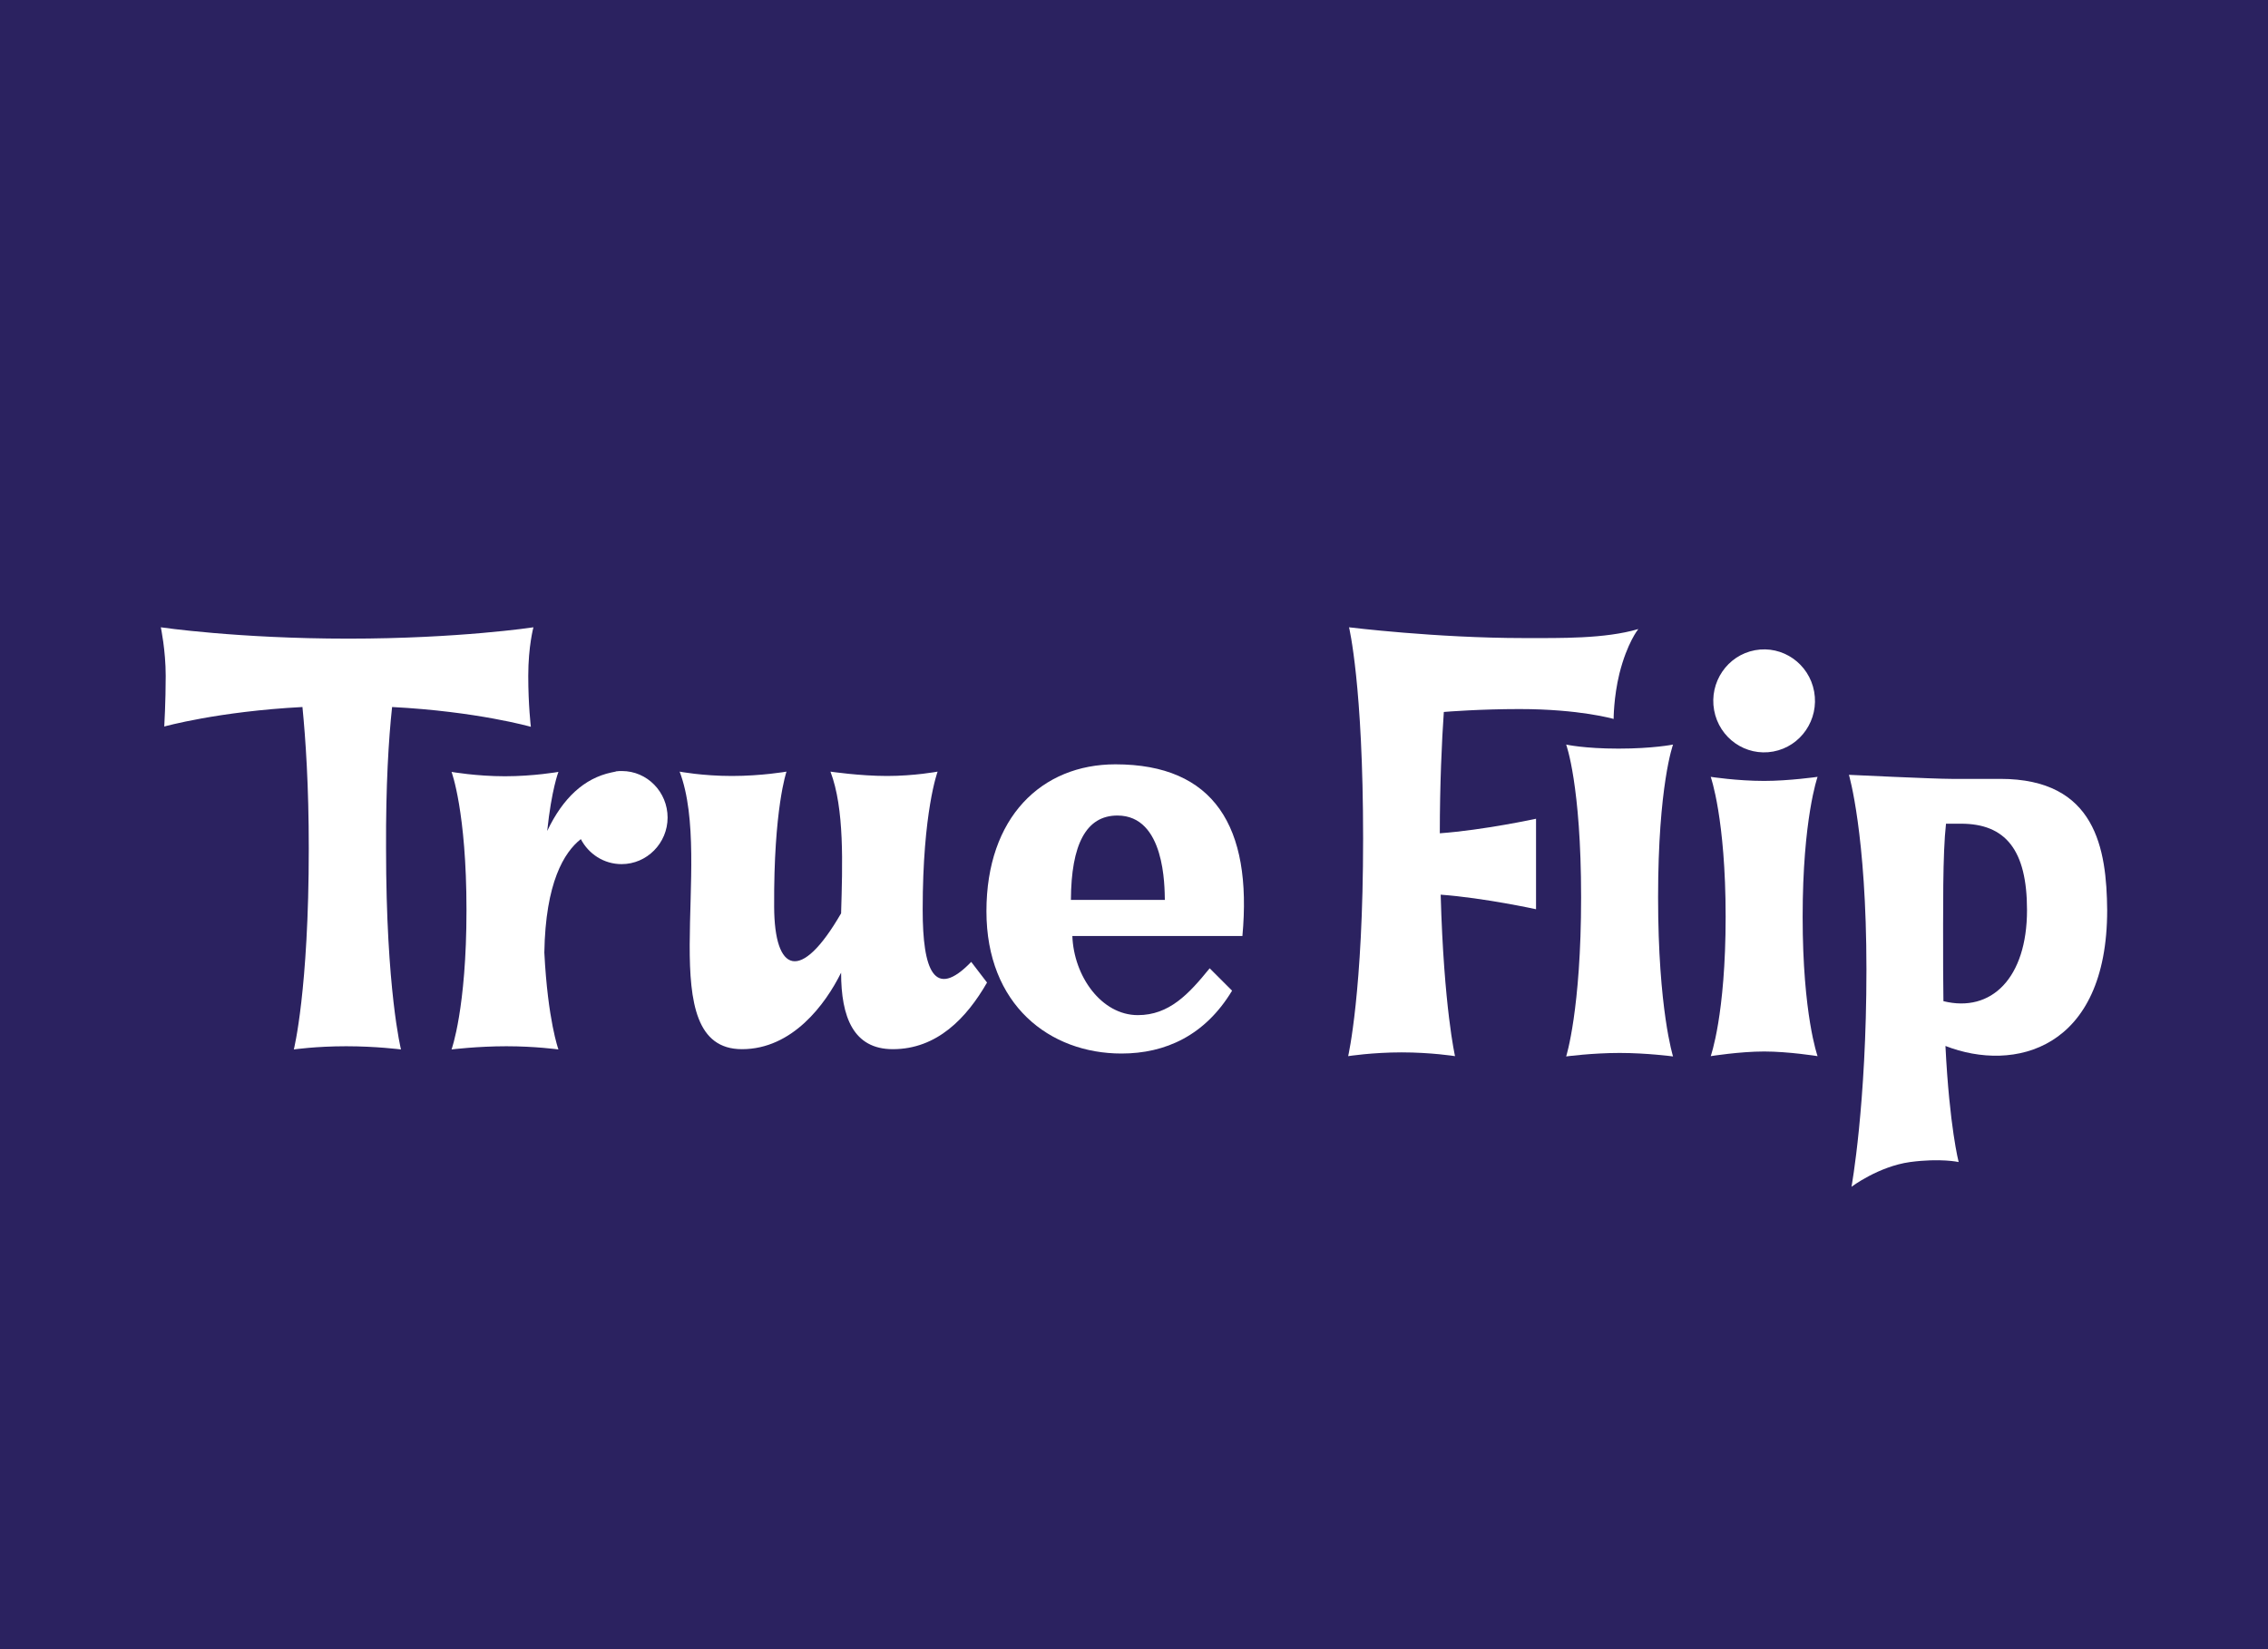
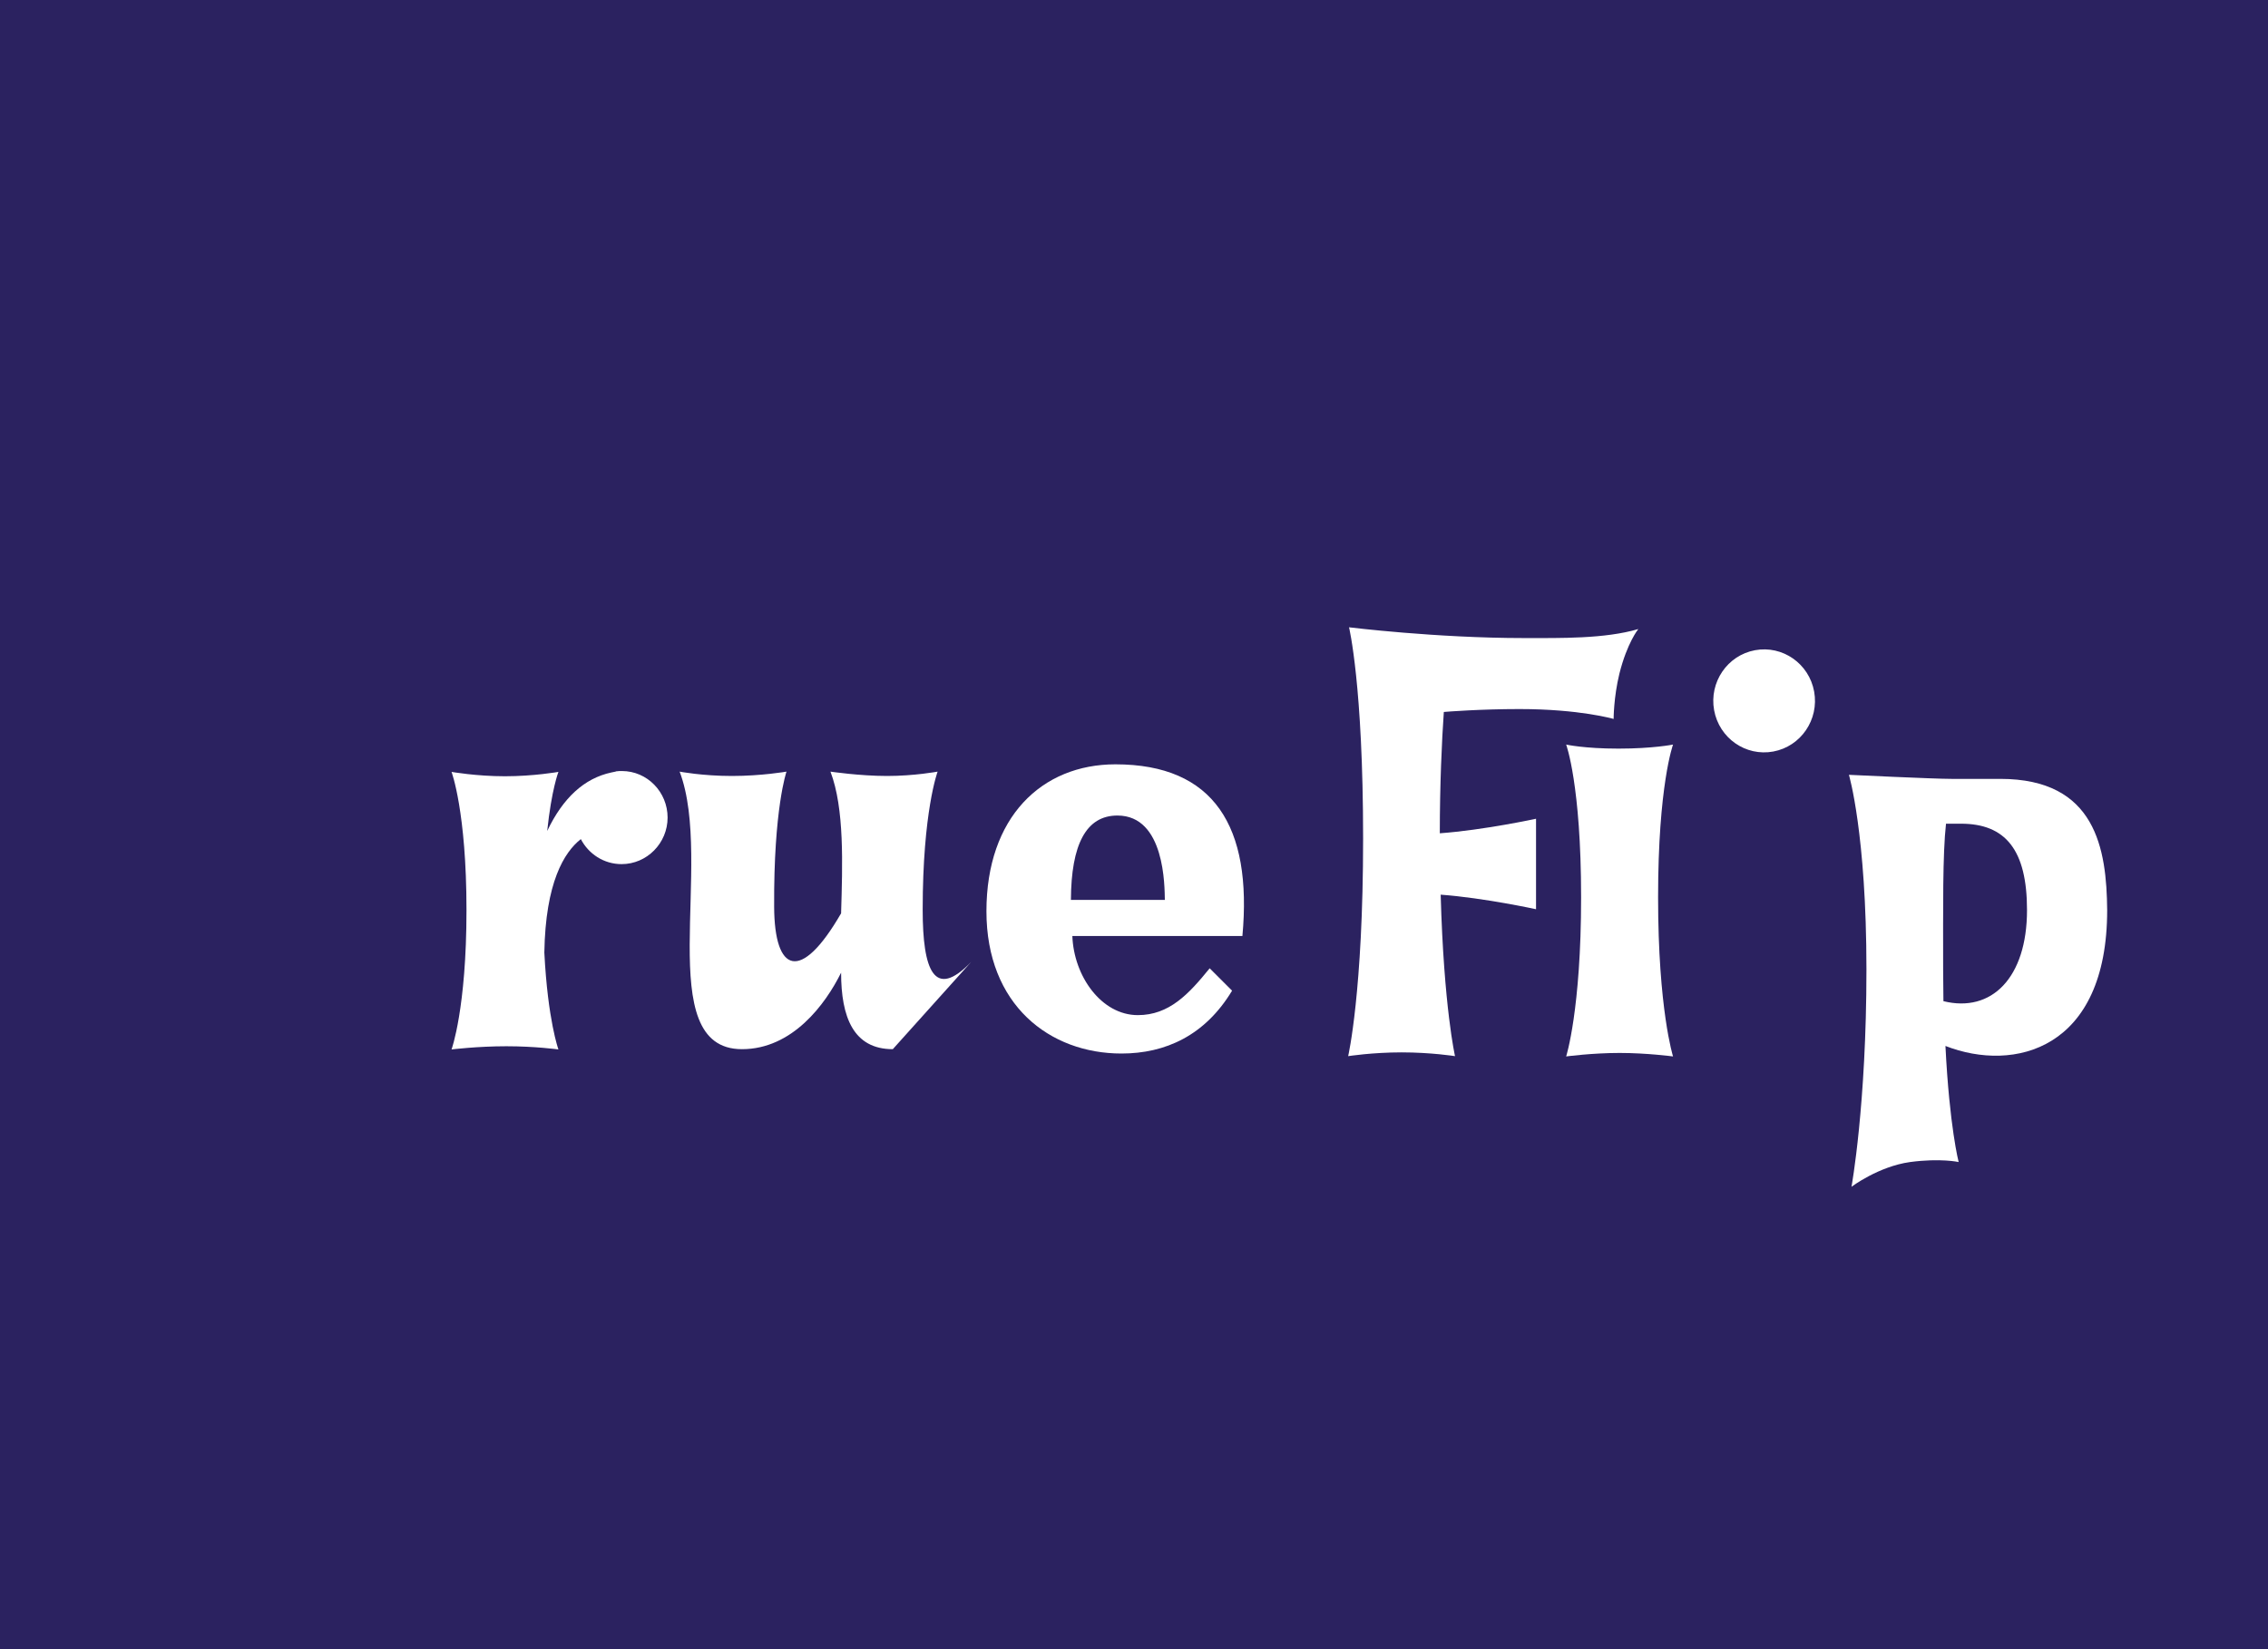
<svg xmlns="http://www.w3.org/2000/svg" width="110" height="80" viewBox="0 0 110 80" fill="none">
  <rect x="0" y="0" width="110" height="80" fill="#808080" stroke="none" />
  <g clip-path="url(#clip0_3791_48397)">
    <rect width="110" height="80" fill="#2B2260" />
    <rect width="118" height="60" transform="translate(-4 14)" fill="#2B2260" />
-     <path d="M19.017 34.297C23.127 34.509 25.747 35.257 25.747 35.257C25.747 35.257 25.621 34.212 25.621 32.787C25.621 31.347 25.872 30.43 25.872 30.43C25.872 30.43 22.249 30.98 16.899 30.98C11.52 30.98 7.8 30.43 7.8 30.43C7.8 30.43 8.037 31.545 8.037 32.787C8.037 34.029 7.967 35.243 7.967 35.243C7.967 35.243 10.587 34.509 14.669 34.297C14.822 35.849 14.976 38.093 14.976 41.156C14.976 48.043 14.251 50.908 14.251 50.908C14.251 50.908 15.324 50.753 16.787 50.753C18.25 50.753 19.448 50.908 19.448 50.908C19.448 50.908 18.724 48.029 18.724 41.156C18.71 38.093 18.849 35.849 19.017 34.297Z" fill="white" />
-     <path d="M44.751 44.134C44.751 39.364 45.475 37.431 45.475 37.431C45.475 37.431 44.347 37.642 43.023 37.642C41.699 37.642 40.278 37.431 40.278 37.431C40.961 39.223 40.863 41.933 40.794 44.304C38.829 47.705 37.561 47.183 37.547 43.993C37.519 39.223 38.146 37.431 38.146 37.431C38.146 37.431 36.934 37.642 35.499 37.642C34.064 37.642 32.963 37.431 32.963 37.431C34.649 41.876 31.57 50.895 35.986 50.895C38.439 50.895 40.041 48.707 40.794 47.183C40.794 49.342 41.393 50.895 43.302 50.895C45.447 50.895 46.883 49.384 47.872 47.663L47.105 46.661C45.308 48.524 44.751 47.056 44.751 44.134Z" fill="white" />
+     <path d="M44.751 44.134C44.751 39.364 45.475 37.431 45.475 37.431C45.475 37.431 44.347 37.642 43.023 37.642C41.699 37.642 40.278 37.431 40.278 37.431C40.961 39.223 40.863 41.933 40.794 44.304C38.829 47.705 37.561 47.183 37.547 43.993C37.519 39.223 38.146 37.431 38.146 37.431C38.146 37.431 36.934 37.642 35.499 37.642C34.064 37.642 32.963 37.431 32.963 37.431C34.649 41.876 31.57 50.895 35.986 50.895C38.439 50.895 40.041 48.707 40.794 47.183C40.794 49.342 41.393 50.895 43.302 50.895L47.105 46.661C45.308 48.524 44.751 47.056 44.751 44.134Z" fill="white" />
    <path d="M30.163 37.402C30.079 37.402 29.982 37.402 29.898 37.416C29.884 37.416 29.87 37.416 29.856 37.43C29.787 37.444 29.717 37.459 29.648 37.473C28.338 37.755 27.307 38.7 26.54 40.309C26.749 38.305 27.084 37.444 27.084 37.444C27.084 37.444 25.885 37.656 24.492 37.656C23.099 37.656 21.9 37.444 21.9 37.444C21.9 37.444 22.625 39.364 22.625 44.148C22.625 48.933 21.9 50.908 21.9 50.908C21.9 50.908 23.154 50.753 24.562 50.753C25.969 50.753 27.084 50.908 27.084 50.908C27.084 50.908 26.568 49.497 26.401 46.209C26.457 42.807 27.362 41.34 28.171 40.705C28.547 41.424 29.285 41.918 30.149 41.918C31.375 41.918 32.379 40.902 32.379 39.66C32.379 38.418 31.389 37.402 30.163 37.402Z" fill="white" />
    <path d="M54.1 37.077C50.519 37.077 47.843 39.646 47.843 44.205C47.843 48.749 50.909 51.106 54.392 51.106C56.524 51.106 58.447 50.231 59.757 48.057L58.67 46.971C57.653 48.227 56.705 49.243 55.186 49.243C53.417 49.243 52.079 47.352 52.01 45.404H60.258C60.746 40.097 58.879 37.077 54.1 37.077ZM51.94 43.654C51.954 40.958 52.678 39.561 54.197 39.561C56.51 39.561 56.482 43.019 56.496 43.654H51.94Z" fill="white" />
    <path d="M78.496 36.315C76.824 36.315 75.96 36.118 75.96 36.118C75.96 36.118 76.685 38.065 76.685 43.527C76.685 48.989 75.96 51.247 75.96 51.247C75.96 51.247 77.228 51.078 78.552 51.078C79.876 51.078 81.144 51.247 81.144 51.247C81.144 51.247 80.419 48.961 80.419 43.527C80.419 38.093 81.144 36.118 81.144 36.118C81.144 36.118 80.182 36.315 78.496 36.315Z" fill="white" />
    <path d="M79.46 30.515C77.83 30.994 75.684 30.952 73.914 30.952C69.651 30.952 65.429 30.43 65.429 30.43C65.429 30.43 66.112 33.224 66.112 40.676C66.112 48.128 65.387 51.233 65.387 51.233C65.387 51.233 66.557 51.05 67.979 51.05C69.414 51.05 70.57 51.233 70.57 51.233C70.57 51.233 70.027 48.876 69.874 43.4C71.978 43.555 74.499 44.106 74.499 44.106V39.717C74.499 39.717 71.964 40.267 69.832 40.422C69.832 38.093 69.929 35.92 70.027 34.537C70.166 34.523 71.81 34.396 73.691 34.396C76.631 34.396 78.262 34.876 78.262 34.876C78.262 34.876 78.262 33.831 78.54 32.688C78.916 31.178 79.46 30.515 79.46 30.515Z" fill="white" />
-     <path d="M85.563 37.882C84.253 37.882 82.971 37.684 82.971 37.684C82.971 37.684 83.695 39.702 83.695 44.473C83.695 49.243 82.971 51.233 82.971 51.233C82.971 51.233 84.378 51.007 85.563 51.007C86.747 51.007 88.154 51.233 88.154 51.233C88.154 51.233 87.43 49.229 87.43 44.473C87.43 39.716 88.154 37.684 88.154 37.684C88.154 37.684 86.761 37.882 85.563 37.882Z" fill="white" />
    <path d="M97.017 37.783C97.017 37.783 95.861 37.783 94.982 37.783C94.982 37.783 95.526 37.783 94.648 37.783C93.771 37.783 89.674 37.586 89.674 37.586C89.674 37.586 90.524 40.437 90.524 47.027C90.524 53.618 89.799 57.57 89.799 57.57C89.799 57.57 91.109 56.582 92.642 56.37C94.119 56.173 94.996 56.37 94.996 56.37C94.996 56.37 94.551 54.663 94.356 50.739C97.686 52.038 102.2 50.923 102.2 44.148C102.172 41.184 101.657 37.783 97.017 37.783ZM94.258 48.566C94.258 48.156 94.244 47.479 94.244 47.027C94.244 43.993 94.217 41.453 94.383 39.957H95.108C97.268 39.957 98.312 41.227 98.312 44.148C98.312 47.437 96.585 49.144 94.258 48.566Z" fill="white" />
    <path d="M86.007 36.456C87.346 36.208 88.233 34.906 87.988 33.549C87.742 32.192 86.457 31.294 85.117 31.542C83.778 31.791 82.891 33.093 83.136 34.45C83.382 35.807 84.667 36.705 86.007 36.456Z" fill="white" />
  </g>
  <defs>
    <clipPath id="clip0_3791_48397">
      <rect width="110" height="80" fill="white" />
    </clipPath>
  </defs>
</svg>